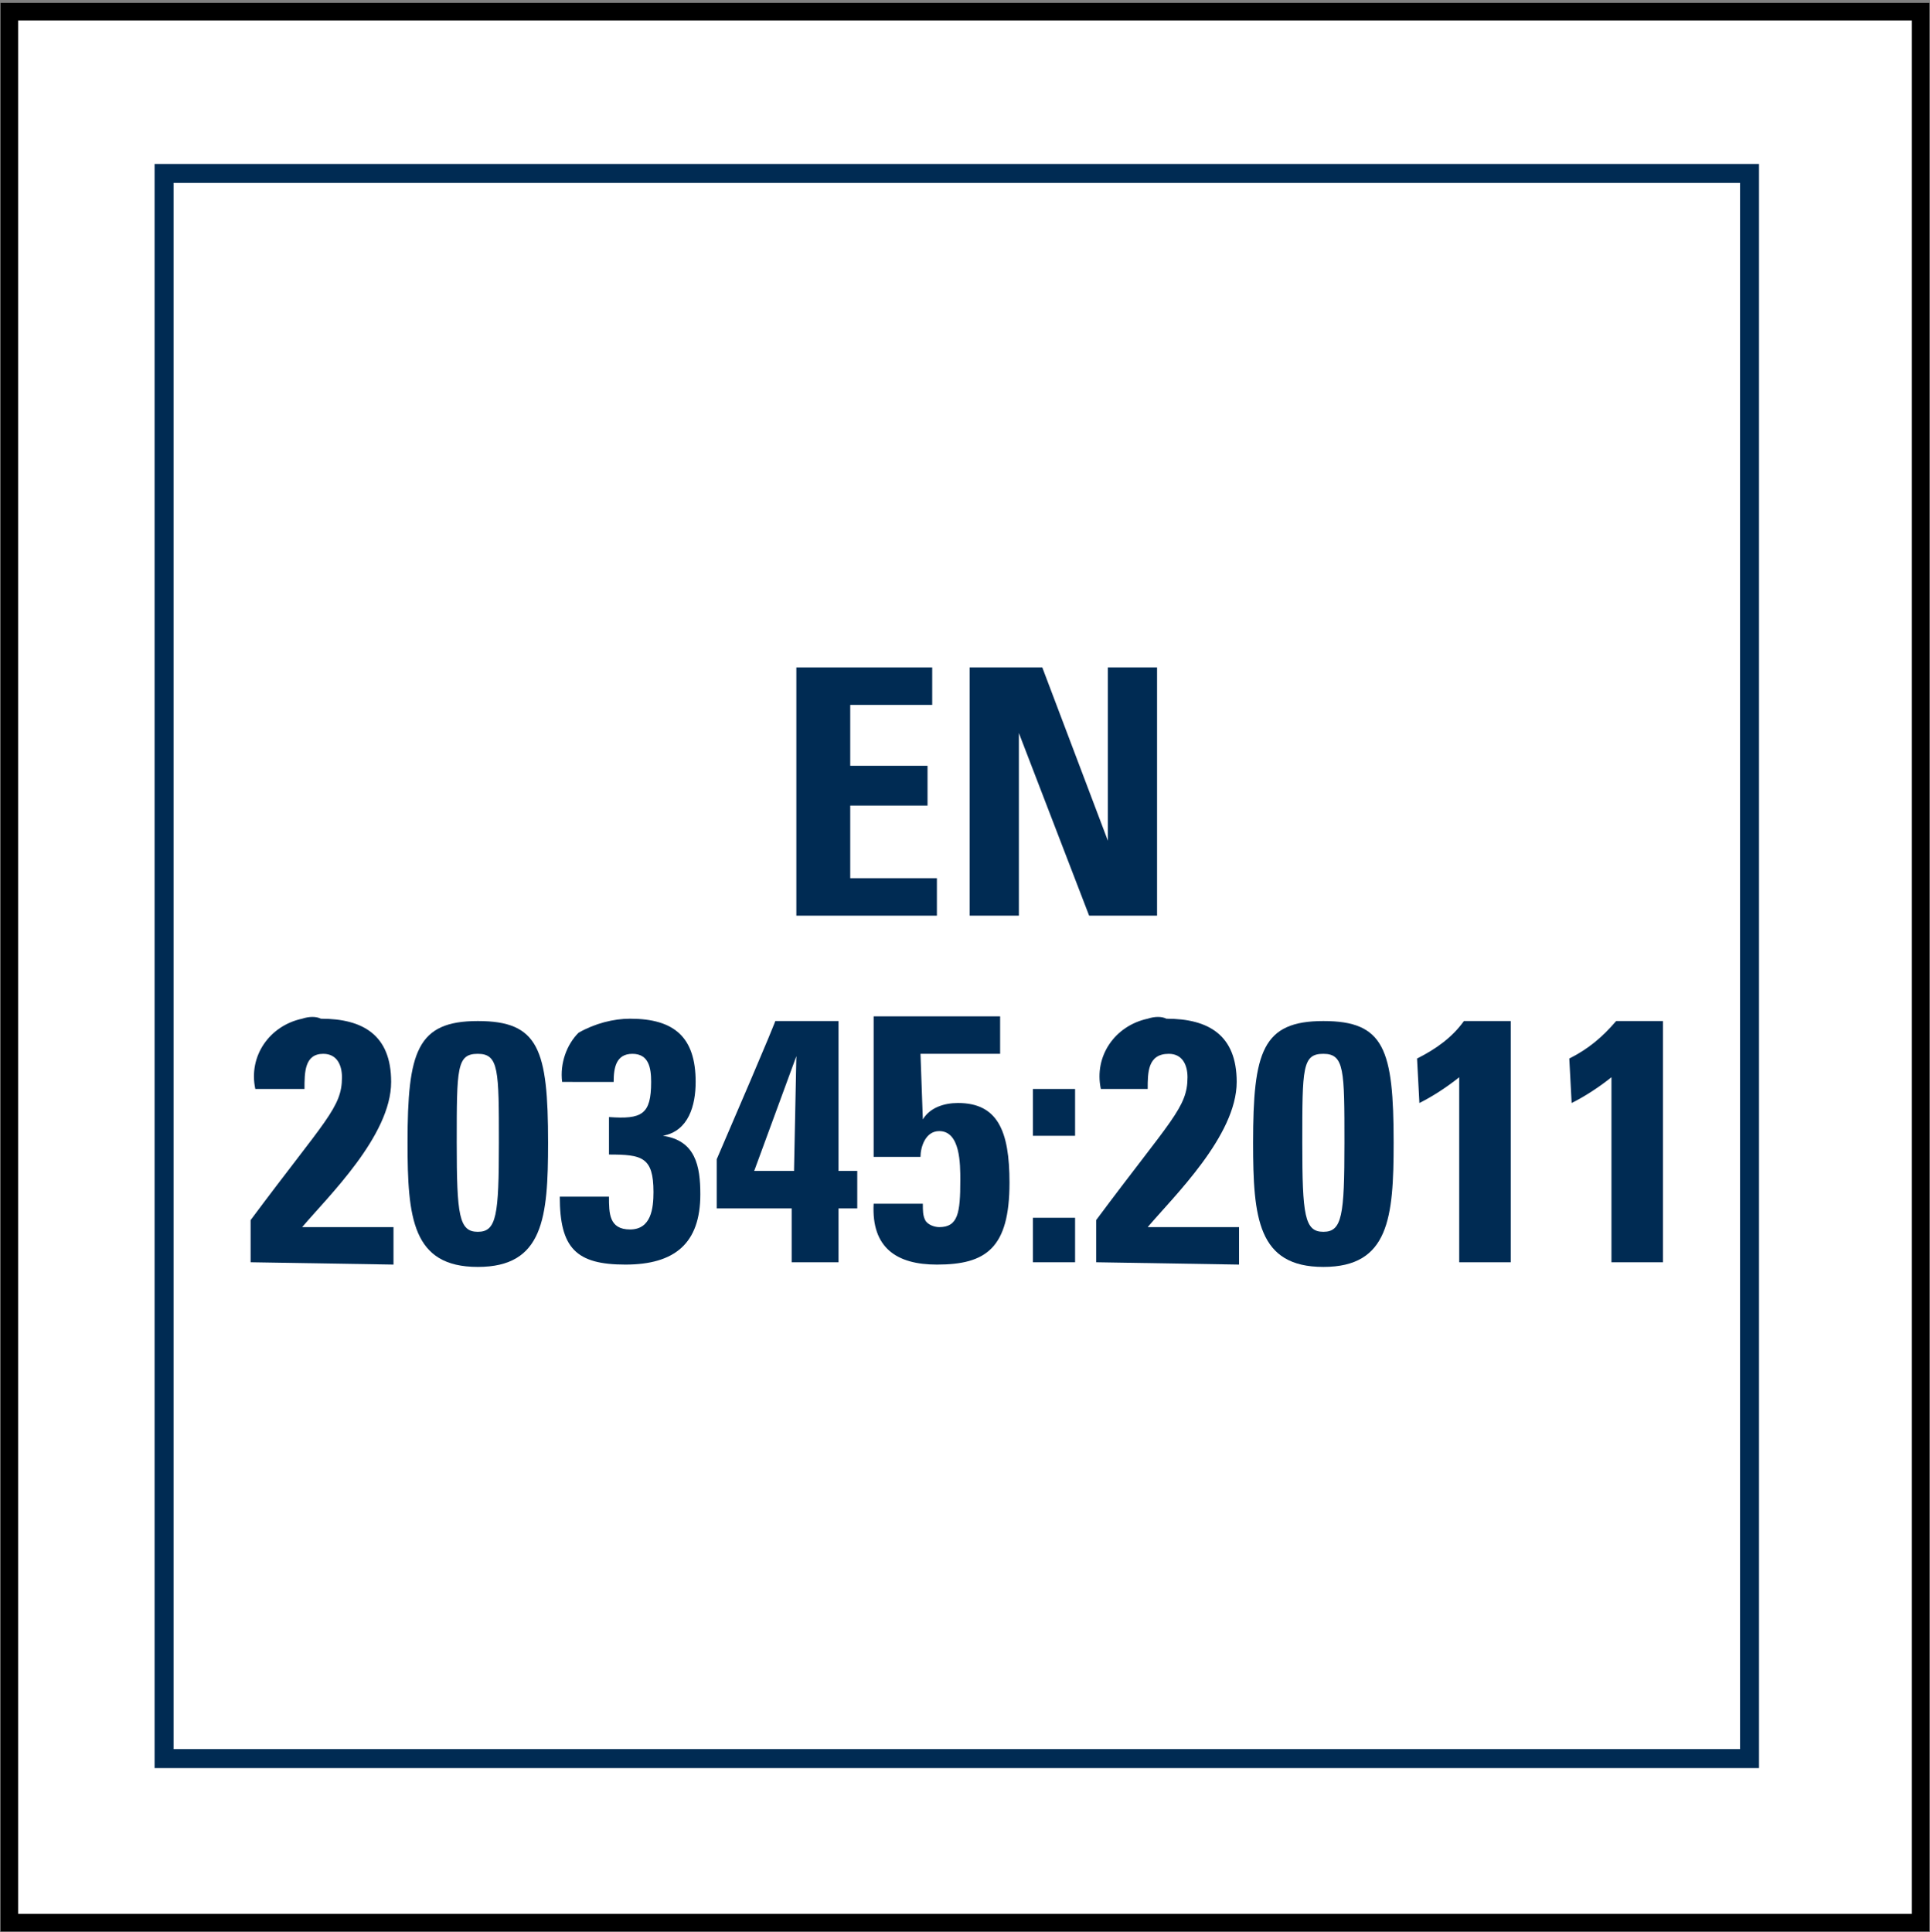
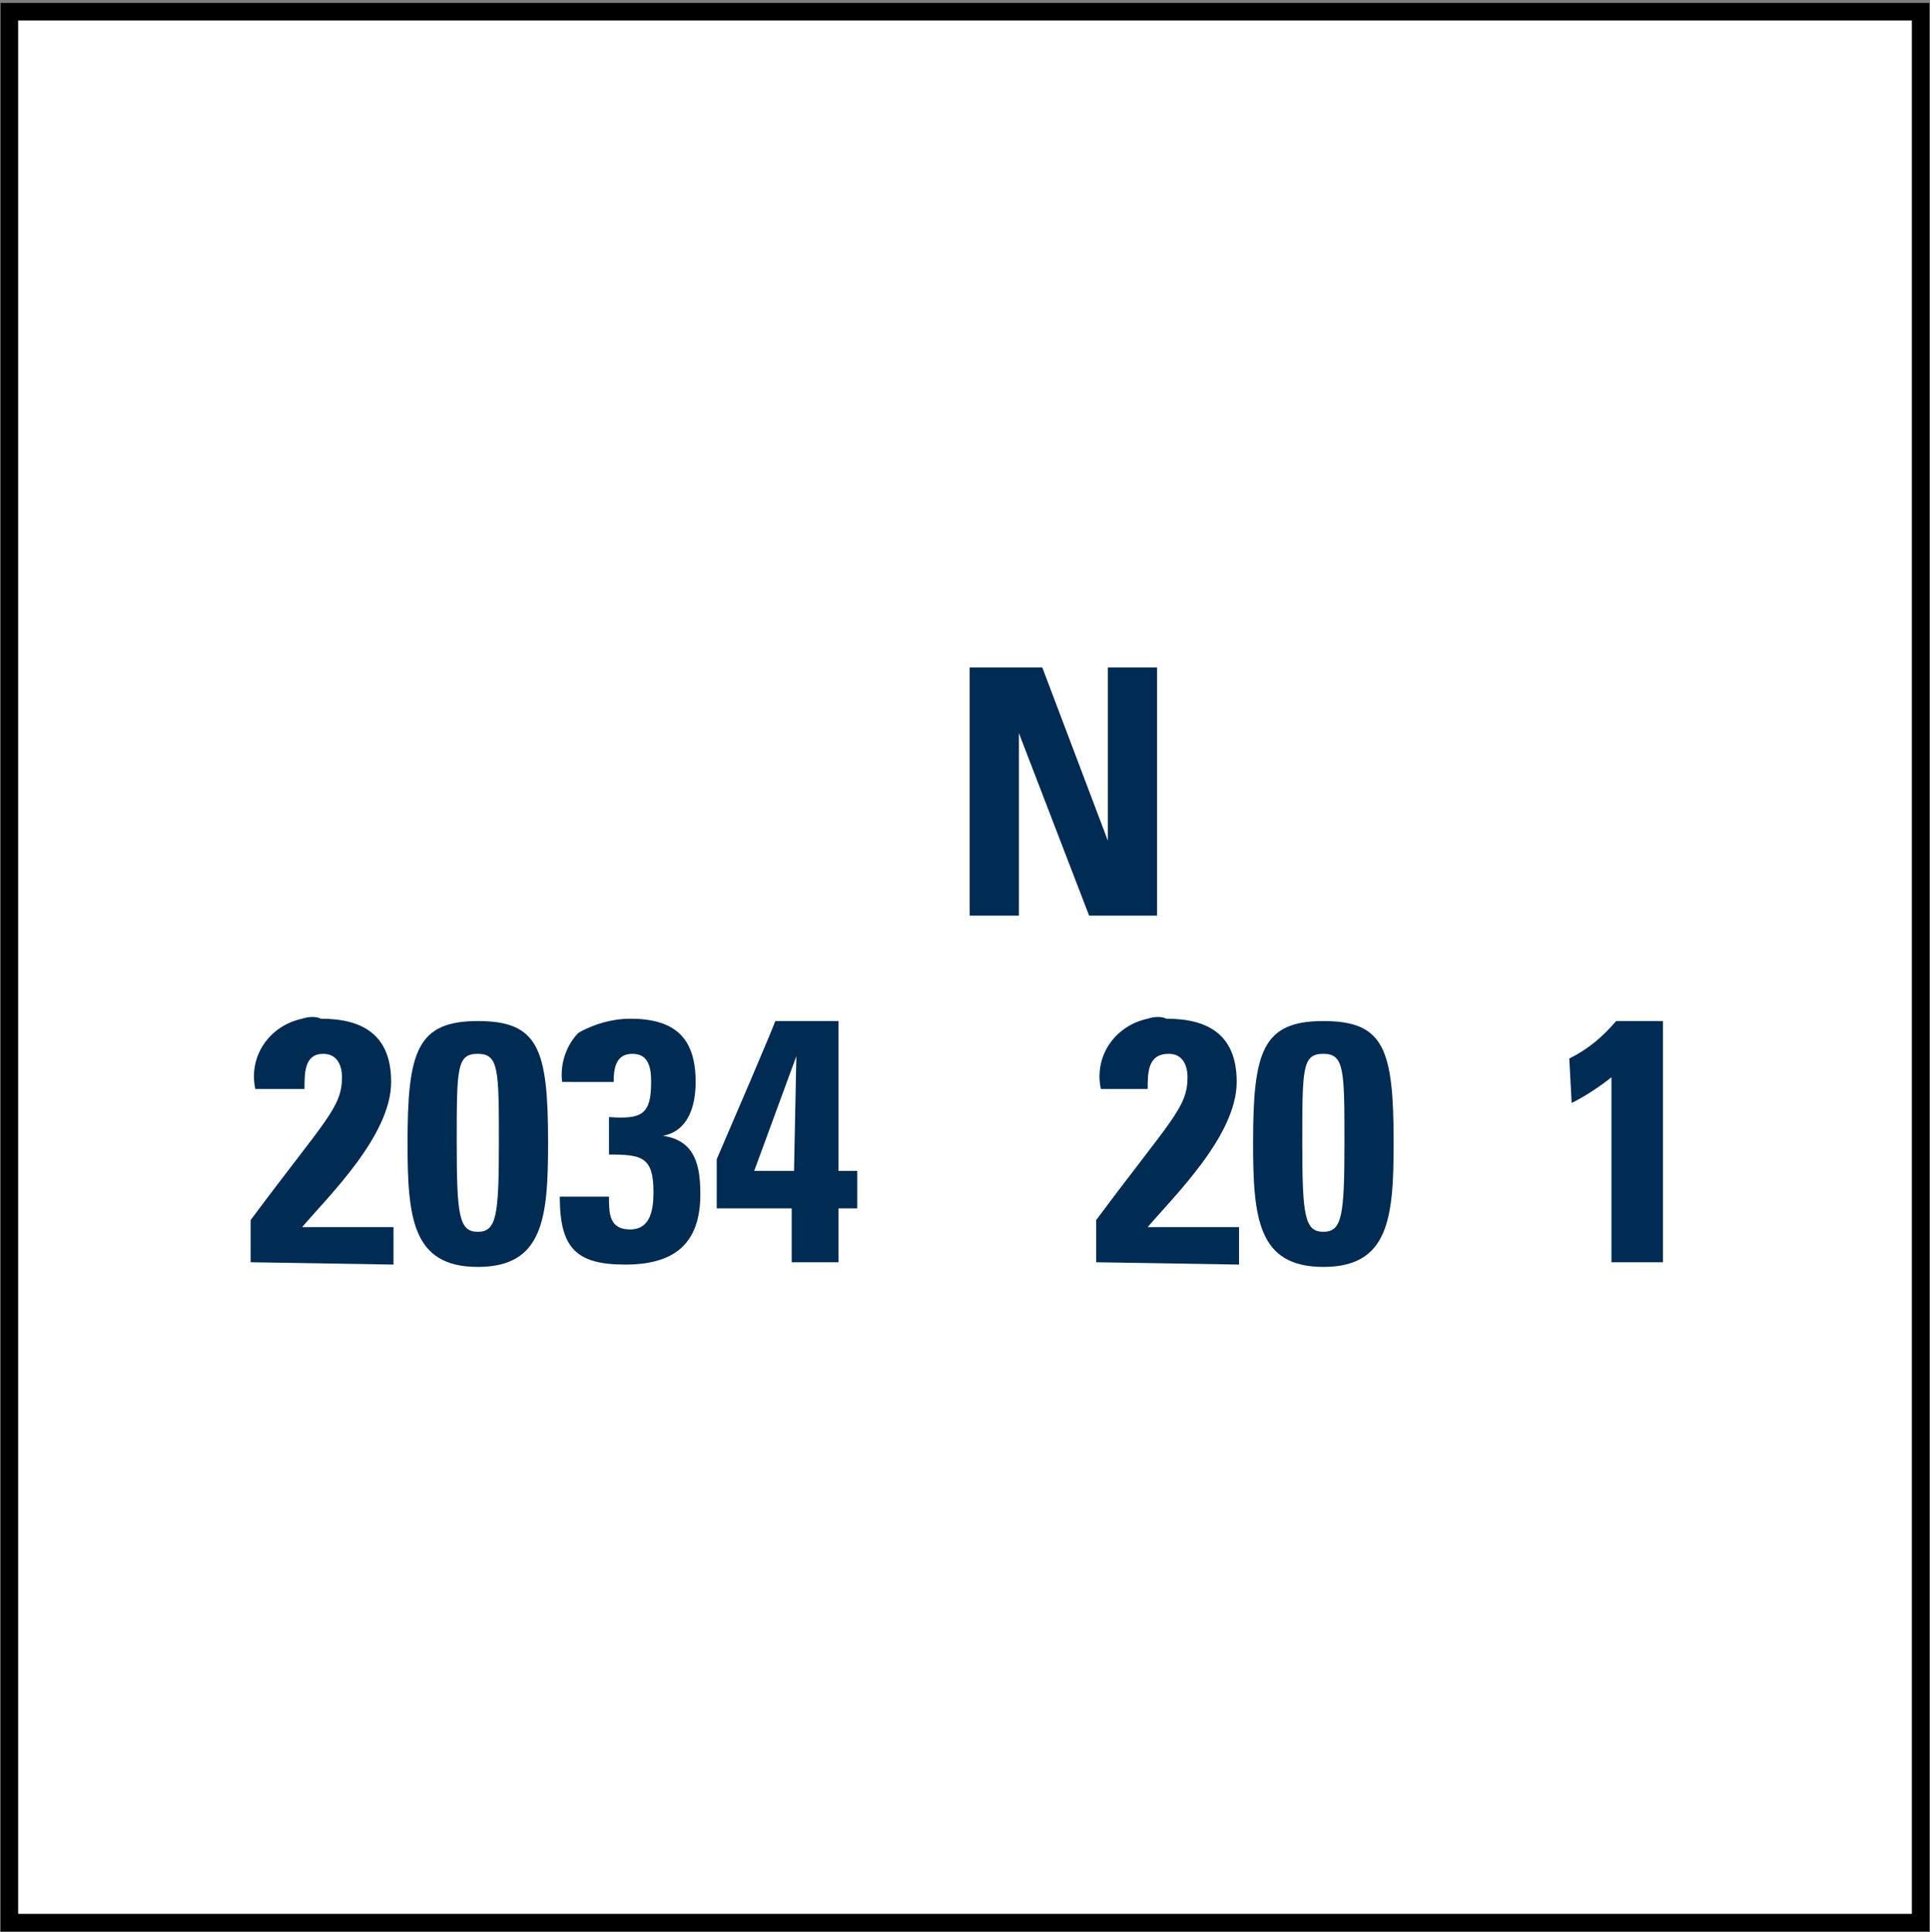
<svg xmlns="http://www.w3.org/2000/svg" xmlns:xlink="http://www.w3.org/1999/xlink" version="1.1" id="Ebene_1" x="0px" y="0px" viewBox="0 0 82.4 82.5" style="enable-background:new 0 0 82.4 82.5;" xml:space="preserve">
  <rect x="0" y="0" width="82.4" height="82.5" fill="#808080" stroke="none" />
  <style type="text/css">
	.st0{fill:#FFFFFF;stroke:#000000;stroke-width:0.75;}
	.st1{fill:none;}
	.st2{clip-path:url(#SVGID_2_);}
	.st3{fill:none;stroke:#002B53;stroke-width:0.82;stroke-miterlimit:10;}
	.st4{fill:#002B53;}
</style>
  <rect x="0.4" y="0.5" class="st0" width="81.6" height="81.6" />
  <rect x="3" y="-8.4" class="st1" width="79.9" height="9.2" />
  <g>
    <defs>
-       <rect id="SVGID_1_" x="6.6" y="7" width="68.5" height="68.5" />
-     </defs>
+       </defs>
    <clipPath id="SVGID_2_">
      <use xlink:href="#SVGID_1_" style="overflow:visible;" />
    </clipPath>
    <g class="st2">
      <polygon class="st3" points="74.7,75.1 7,75.1 7,7.4 74.7,7.4 74.7,75.1   " />
    </g>
  </g>
-   <polygon class="st4" points="34,39.1 34,28.5 39.8,28.5 39.8,30.1 36.3,30.1 36.3,32.7 39.6,32.7 39.6,34.4 36.3,34.4 36.3,37.5   40,37.5 40,39.1 34,39.1 " />
  <polygon class="st4" points="41.4,39.1 41.4,28.5 44.5,28.5 47.3,35.9 47.3,35.9 47.3,28.5 49.4,28.5 49.4,39.1 46.5,39.1   43.5,31.3 43.5,31.3 43.5,39.1 41.4,39.1 " />
  <path class="st4" d="M10.7,53.9v-1.8c3.2-4.3,3.9-4.8,3.9-6.1c0-0.5-0.2-1-0.8-1C13,45,13,45.8,13,46.5h-2.1c-0.3-1.4,0.6-2.7,2-3  c0.3-0.1,0.6-0.1,0.8,0c1.8,0,3,0.7,3,2.7c0,2.3-2.7,4.9-3.8,6.2h3.9v1.6L10.7,53.9z" />
  <path class="st4" d="M19.5,48.8c0,3.1,0.1,3.8,0.9,3.8s0.9-0.7,0.9-3.8s0-3.8-0.9-3.8S19.5,45.6,19.5,48.8z M23.4,48.8  c0,3.2-0.2,5.3-3,5.3s-3-2.1-3-5.3c0-3.9,0.4-5.2,3-5.2S23.4,44.8,23.4,48.8z" />
-   <path class="st4" d="M24,46.2c-0.1-0.8,0.2-1.6,0.7-2.1c0.7-0.4,1.5-0.6,2.2-0.6c1.9,0,2.8,0.8,2.8,2.7c0,1-0.3,2.1-1.4,2.3l0,0  c1.4,0.2,1.6,1.3,1.6,2.5c0,2.1-1.1,3-3.2,3s-2.8-0.7-2.8-2.9H26c0,0.7,0,1.4,0.9,1.4s1-0.9,1-1.6c0-1.5-0.5-1.6-1.9-1.6v-1.6  c1.4,0.1,1.8-0.1,1.8-1.5c0-0.6-0.1-1.2-0.8-1.2s-0.8,0.6-0.8,1.2L24,46.2z" />
+   <path class="st4" d="M24,46.2c-0.1-0.8,0.2-1.6,0.7-2.1c0.7-0.4,1.5-0.6,2.2-0.6c1.9,0,2.8,0.8,2.8,2.7c0,1-0.3,2.1-1.4,2.3l0,0  c1.4,0.2,1.6,1.3,1.6,2.5c0,2.1-1.1,3-3.2,3s-2.8-0.7-2.8-2.9H26c0,0.7,0,1.4,0.9,1.4s1-0.9,1-1.6c0-1.5-0.5-1.6-1.9-1.6v-1.6  c1.4,0.1,1.8-0.1,1.8-1.5c0-0.6-0.1-1.2-0.8-1.2s-0.8,0.6-0.8,1.2L24,46.2" />
  <path class="st4" d="M33.9,50l0.1-4.9l0,0L32.2,50H33.9z M30.6,49.5c2.5-5.8,2.5-5.9,2.5-5.9h2.7V50h0.8v1.6h-0.8v2.3h-2v-2.3h-3.2  L30.6,49.5L30.6,49.5z" />
-   <path class="st4" d="M39.4,47.8L39.4,47.8c0.3-0.5,0.9-0.7,1.5-0.7c1.7,0,2.2,1.2,2.2,3.4c0,2.8-1,3.5-3.1,3.5  c-1.7,0-2.8-0.7-2.7-2.6h2.1c0,0.3,0,0.5,0.1,0.7c0.1,0.2,0.4,0.3,0.6,0.3c0.8,0,0.9-0.6,0.9-2c0-0.7,0-2.1-0.9-2.1  c-0.6,0-0.8,0.7-0.8,1.1h-2v-6h5.4v1.6h-3.4L39.4,47.8L39.4,47.8z" />
-   <path class="st4" d="M45.9,53.9h-1.8V52h1.8V53.9L45.9,53.9z M45.9,46.5v2h-1.8v-2H45.9z" />
  <path class="st4" d="M46.8,53.9v-1.8c3.2-4.3,3.9-4.8,3.9-6.1c0-0.5-0.2-1-0.8-1c-0.9,0-0.9,0.8-0.9,1.5H47c-0.3-1.4,0.6-2.7,2-3  c0.3-0.1,0.6-0.1,0.8,0c1.8,0,3,0.7,3,2.7c0,2.3-2.7,4.9-3.8,6.2h3.9v1.6L46.8,53.9z" />
  <path class="st4" d="M55.6,48.8c0,3.1,0.1,3.8,0.9,3.8s0.9-0.7,0.9-3.8s0-3.8-0.9-3.8S55.6,45.6,55.6,48.8z M59.5,48.8  c0,3.2-0.2,5.3-3,5.3s-3-2.1-3-5.3c0-3.9,0.4-5.2,3-5.2S59.5,44.8,59.5,48.8z" />
-   <path class="st4" d="M60.5,45.2c0.8-0.4,1.5-0.9,2-1.6h2v10.3h-2.2V46c-0.5,0.4-1.1,0.8-1.7,1.1L60.5,45.2L60.5,45.2z" />
  <path class="st4" d="M67,45.2c0.8-0.4,1.4-0.9,2-1.6h2v10.3h-2.2V46c-0.5,0.4-1.1,0.8-1.7,1.1L67,45.2L67,45.2z" />
</svg>